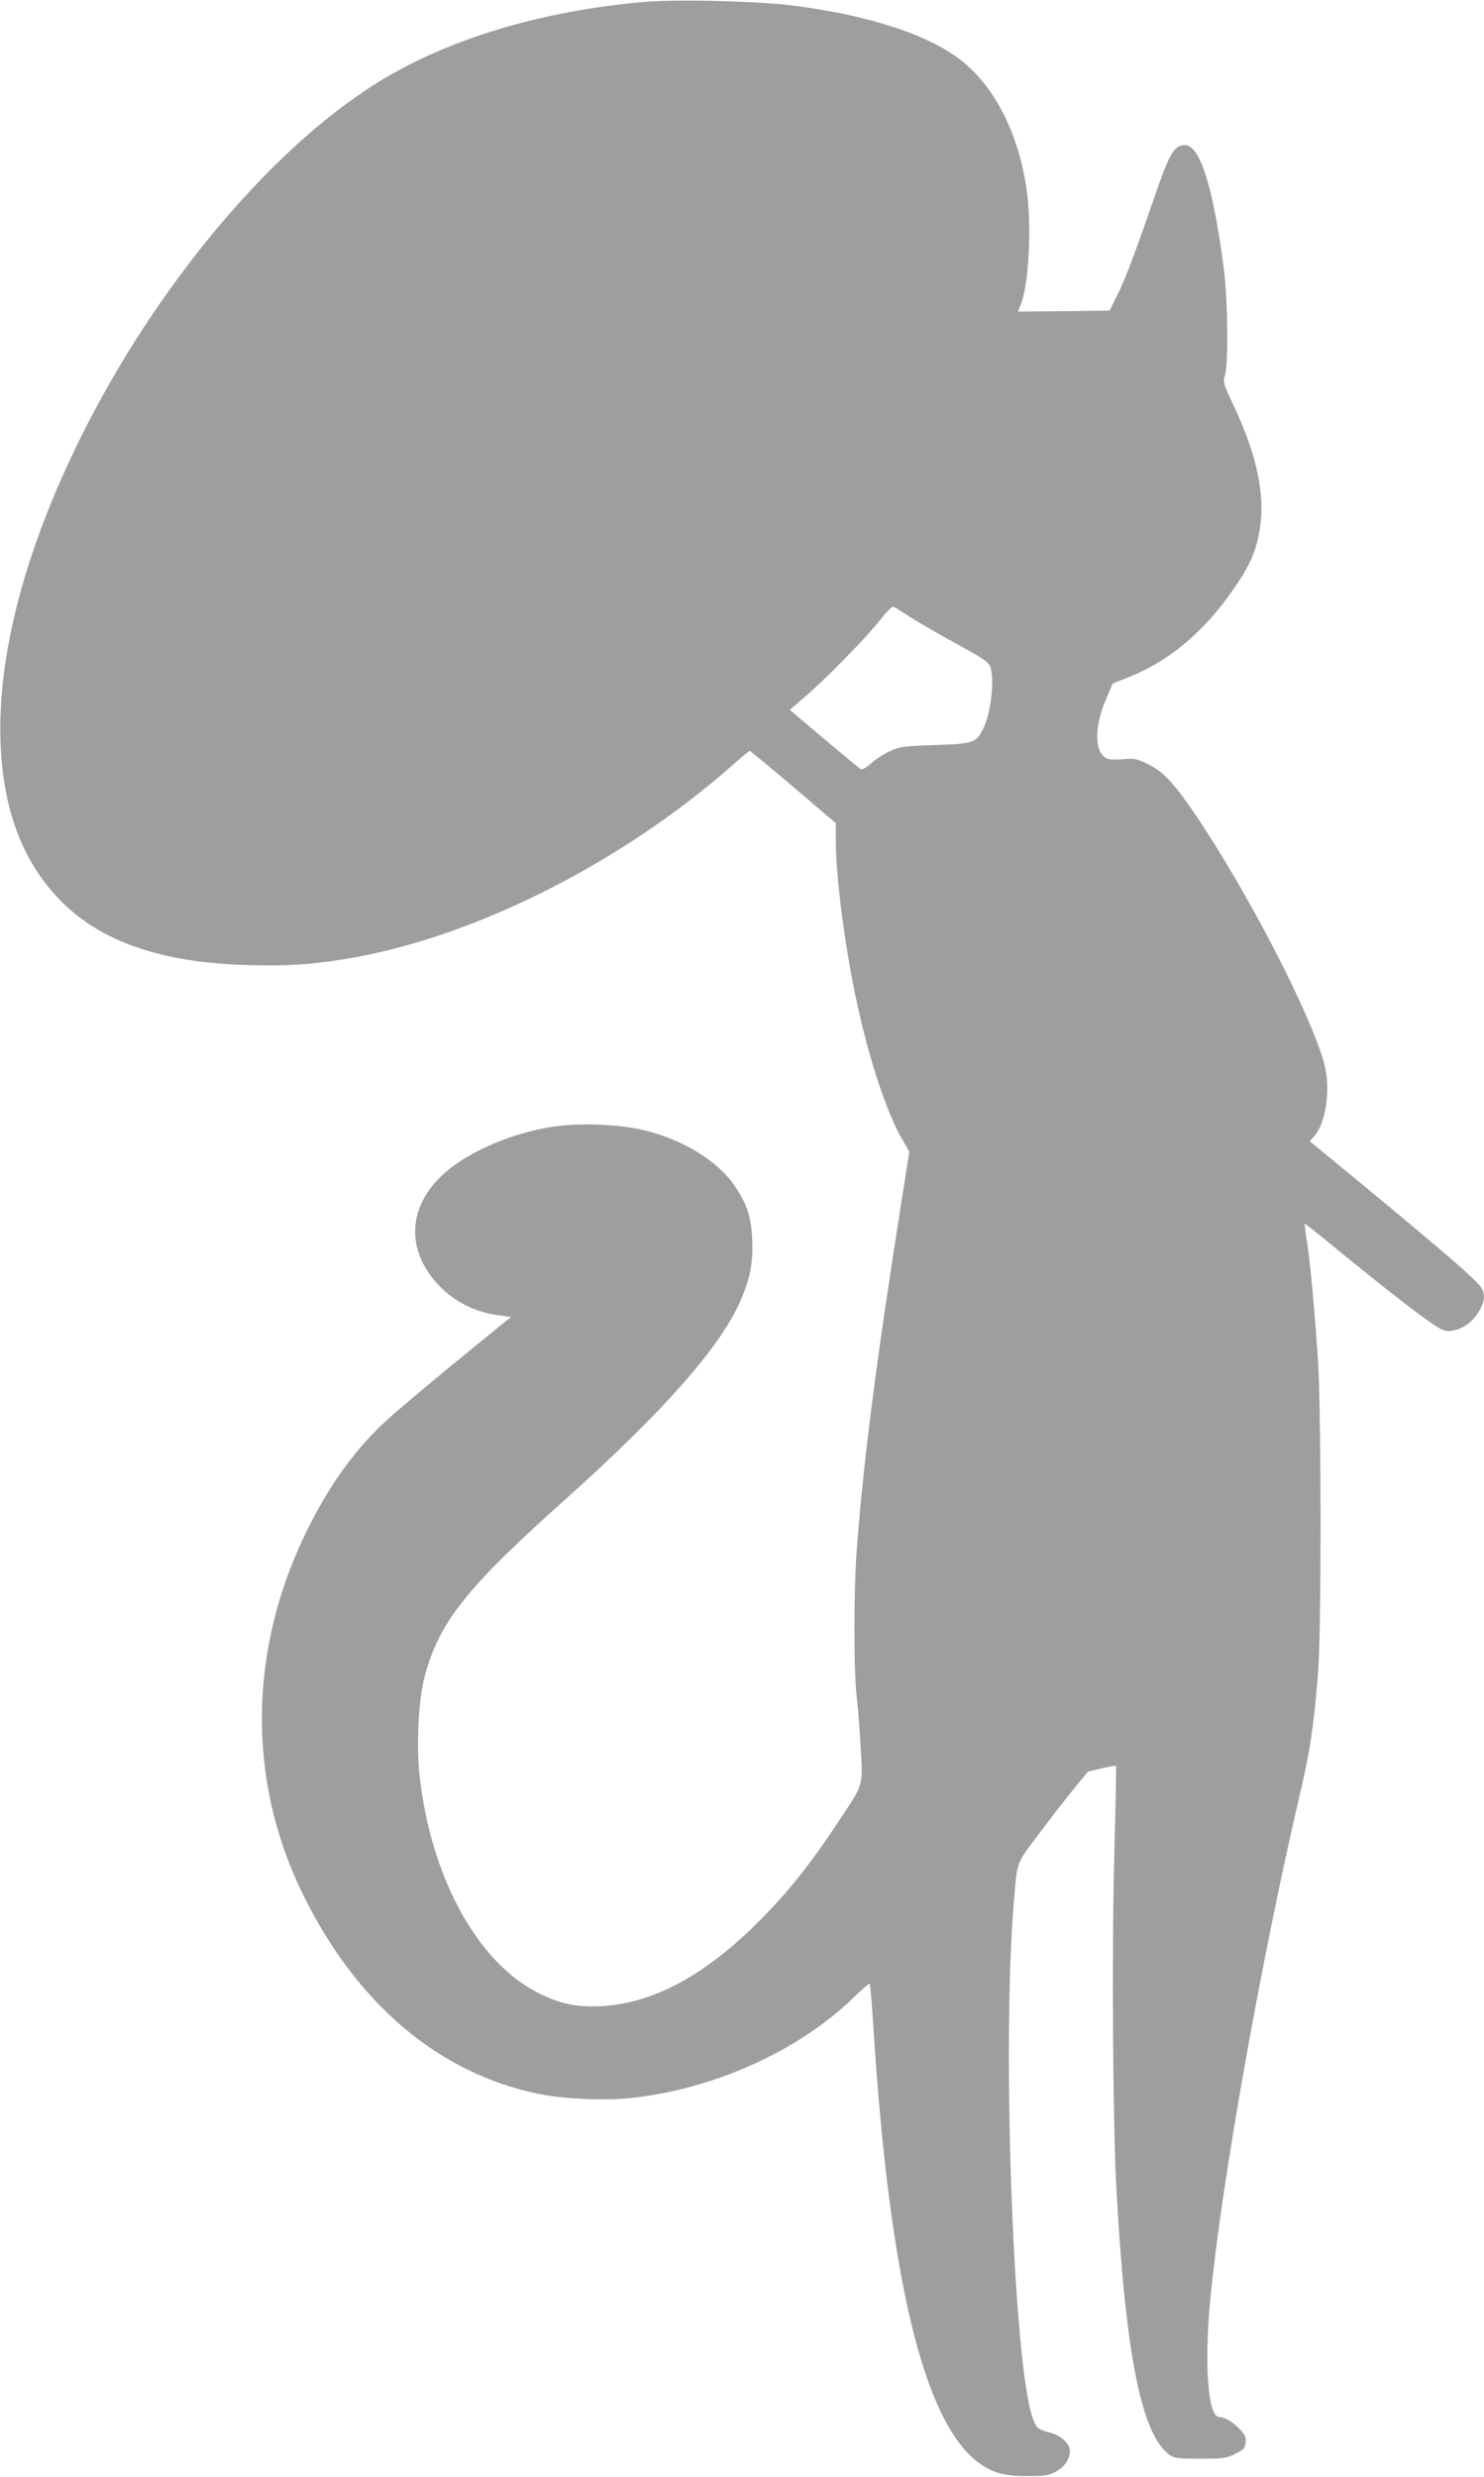
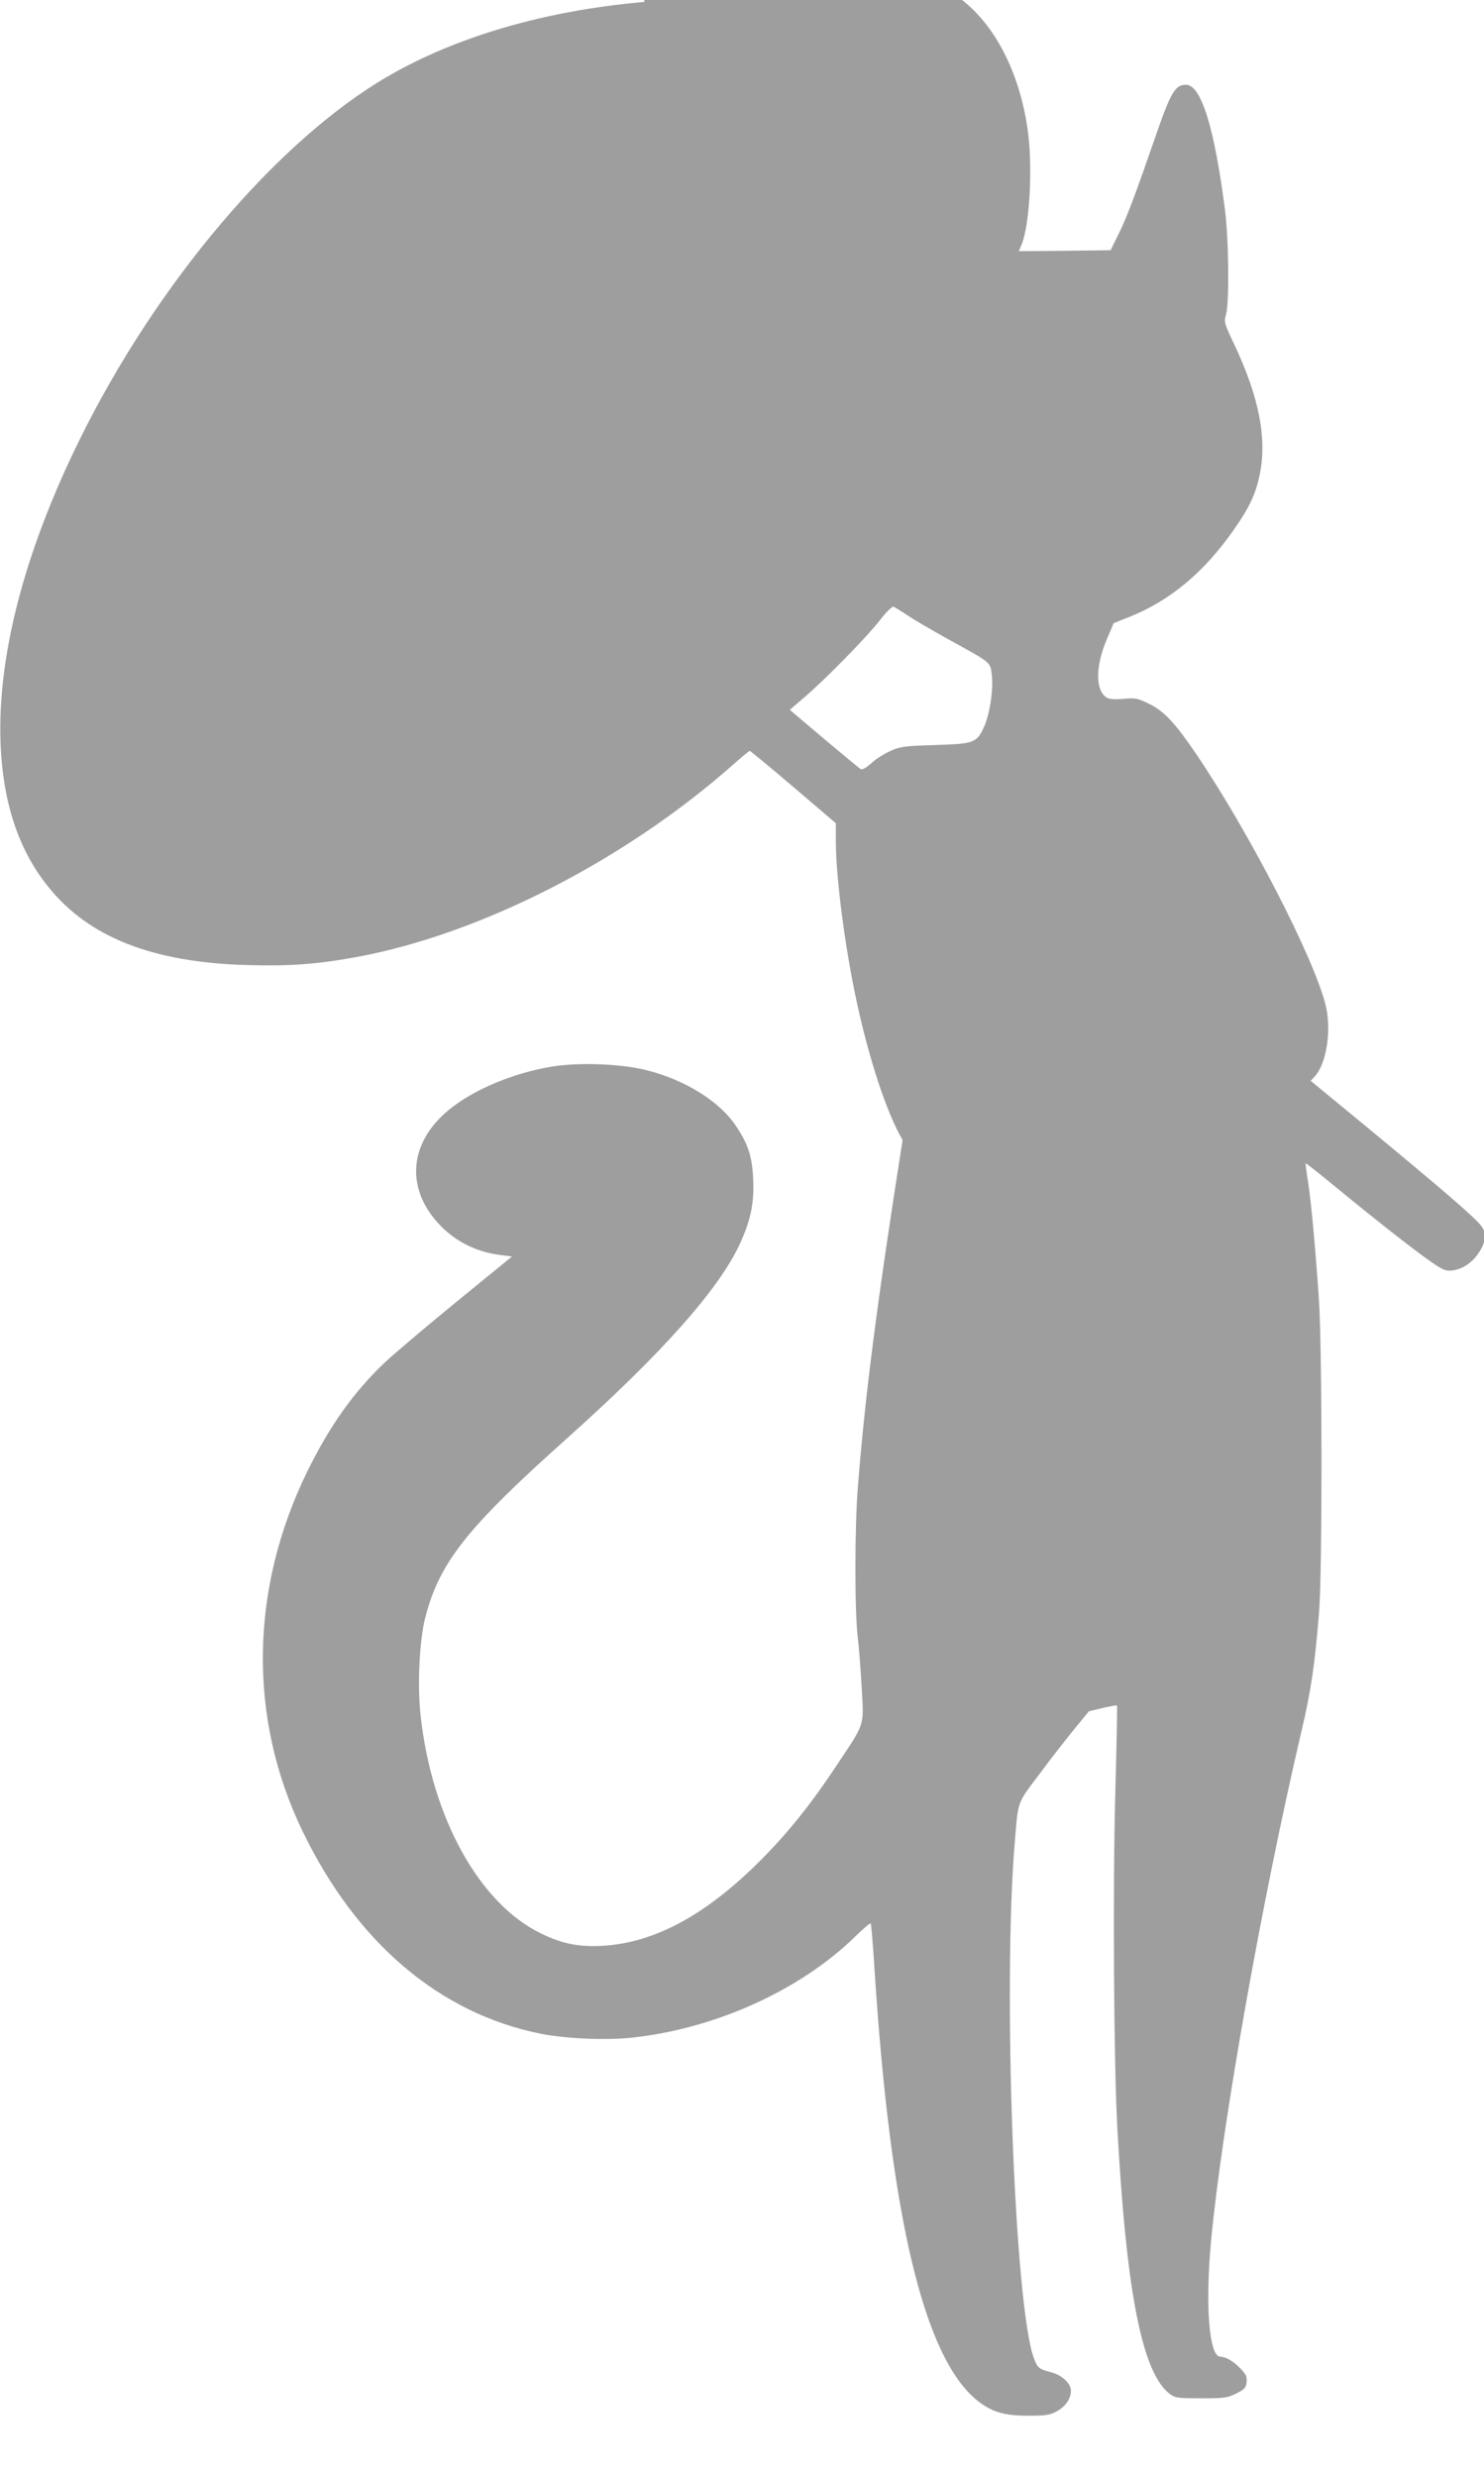
<svg xmlns="http://www.w3.org/2000/svg" version="1.0" width="767pt" height="1280pt" viewBox="0 0 767 1280" preserveAspectRatio="xMidYMid meet">
  <g transform="translate(0,1280) scale(0.1,-0.1)" fill="#9e9e9e" stroke="none">
-     <path d="M3330 12790 c-508 -44 -970 -178 -1326 -385 -570 -331 -1195 -1069 -1594 -1880 -285 -579 -425 -1120 -407 -1570 12 -300 92 -544 242 -732 209 -265 542 -397 1036 -410 216 -6 357 4 564 42 638 118 1383 498 1942 992 45 40 85 73 88 73 3 0 105 -84 226 -187 l219 -187 0 -93 c0 -183 46 -541 106 -821 66 -308 157 -583 239 -723 l35 -60 -40 -252 c-130 -826 -194 -1318 -231 -1792 -17 -204 -17 -644 -1 -775 7 -58 16 -179 21 -270 11 -194 17 -174 -127 -390 -131 -199 -251 -349 -392 -491 -285 -287 -554 -432 -825 -446 -120 -6 -205 11 -312 63 -320 154 -566 598 -624 1126 -18 158 -6 391 24 508 74 285 215 463 732 925 493 441 789 774 896 1010 54 119 72 206 67 324 -5 122 -25 185 -90 282 -83 124 -257 234 -454 285 -133 35 -353 44 -499 20 -199 -33 -405 -120 -530 -223 -203 -167 -225 -397 -58 -583 83 -93 196 -151 323 -167 l61 -8 -288 -235 c-158 -129 -325 -271 -372 -315 -159 -152 -281 -324 -396 -557 -299 -608 -309 -1278 -26 -1863 278 -576 708 -941 1230 -1046 130 -26 339 -35 476 -20 430 47 869 246 1152 524 40 39 75 69 78 66 3 -3 12 -111 20 -240 83 -1284 257 -2009 534 -2228 74 -57 135 -76 261 -76 90 0 111 3 147 23 45 24 73 65 73 107 0 37 -48 81 -101 94 -63 16 -72 23 -90 72 -101 270 -162 1925 -99 2669 18 217 10 195 129 353 58 78 140 183 180 232 l74 90 71 17 c39 9 72 15 74 13 2 -1 -2 -211 -9 -466 -13 -496 -7 -1399 11 -1719 47 -855 129 -1268 273 -1374 25 -19 43 -21 160 -21 121 0 136 2 182 25 43 22 50 29 53 59 3 27 -3 40 -30 68 -37 39 -78 63 -106 63 -58 0 -79 266 -47 605 56 593 263 1758 465 2620 51 216 70 345 92 615 18 212 17 1355 0 1620 -18 265 -40 507 -57 615 -8 49 -13 90 -12 92 2 1 73 -55 158 -125 214 -176 411 -330 494 -387 60 -41 74 -46 107 -42 54 7 106 43 139 96 33 50 37 95 13 130 -31 44 -193 183 -609 527 l-276 227 20 21 c63 67 90 246 56 376 -65 251 -400 897 -667 1291 -111 163 -166 222 -244 260 -59 29 -70 31 -130 26 -38 -4 -74 -2 -85 4 -63 33 -64 160 -5 300 l37 87 81 32 c212 85 388 232 543 455 77 110 110 181 130 277 40 188 -2 403 -131 677 -52 109 -54 116 -42 155 17 62 14 387 -6 541 -54 422 -123 645 -201 645 -57 0 -79 -37 -164 -285 -99 -286 -143 -403 -186 -489 l-40 -81 -237 -3 -237 -2 14 34 c43 102 59 416 30 604 -42 282 -162 519 -330 654 -167 135 -470 236 -866 288 -178 24 -607 35 -779 20z m1358 -3168 c31 -22 125 -76 207 -122 233 -128 222 -120 231 -186 9 -75 -10 -204 -40 -270 -38 -83 -51 -88 -256 -94 -161 -5 -179 -8 -231 -32 -31 -14 -75 -42 -97 -63 -26 -23 -46 -34 -54 -29 -7 4 -92 75 -190 157 l-176 149 71 61 c104 87 333 321 397 405 30 39 61 69 68 67 7 -3 38 -22 70 -43z" />
+     <path d="M3330 12790 c-508 -44 -970 -178 -1326 -385 -570 -331 -1195 -1069 -1594 -1880 -285 -579 -425 -1120 -407 -1570 12 -300 92 -544 242 -732 209 -265 542 -397 1036 -410 216 -6 357 4 564 42 638 118 1383 498 1942 992 45 40 85 73 88 73 3 0 105 -84 226 -187 l219 -187 0 -93 c0 -183 46 -541 106 -821 66 -308 157 -583 239 -723 c-130 -826 -194 -1318 -231 -1792 -17 -204 -17 -644 -1 -775 7 -58 16 -179 21 -270 11 -194 17 -174 -127 -390 -131 -199 -251 -349 -392 -491 -285 -287 -554 -432 -825 -446 -120 -6 -205 11 -312 63 -320 154 -566 598 -624 1126 -18 158 -6 391 24 508 74 285 215 463 732 925 493 441 789 774 896 1010 54 119 72 206 67 324 -5 122 -25 185 -90 282 -83 124 -257 234 -454 285 -133 35 -353 44 -499 20 -199 -33 -405 -120 -530 -223 -203 -167 -225 -397 -58 -583 83 -93 196 -151 323 -167 l61 -8 -288 -235 c-158 -129 -325 -271 -372 -315 -159 -152 -281 -324 -396 -557 -299 -608 -309 -1278 -26 -1863 278 -576 708 -941 1230 -1046 130 -26 339 -35 476 -20 430 47 869 246 1152 524 40 39 75 69 78 66 3 -3 12 -111 20 -240 83 -1284 257 -2009 534 -2228 74 -57 135 -76 261 -76 90 0 111 3 147 23 45 24 73 65 73 107 0 37 -48 81 -101 94 -63 16 -72 23 -90 72 -101 270 -162 1925 -99 2669 18 217 10 195 129 353 58 78 140 183 180 232 l74 90 71 17 c39 9 72 15 74 13 2 -1 -2 -211 -9 -466 -13 -496 -7 -1399 11 -1719 47 -855 129 -1268 273 -1374 25 -19 43 -21 160 -21 121 0 136 2 182 25 43 22 50 29 53 59 3 27 -3 40 -30 68 -37 39 -78 63 -106 63 -58 0 -79 266 -47 605 56 593 263 1758 465 2620 51 216 70 345 92 615 18 212 17 1355 0 1620 -18 265 -40 507 -57 615 -8 49 -13 90 -12 92 2 1 73 -55 158 -125 214 -176 411 -330 494 -387 60 -41 74 -46 107 -42 54 7 106 43 139 96 33 50 37 95 13 130 -31 44 -193 183 -609 527 l-276 227 20 21 c63 67 90 246 56 376 -65 251 -400 897 -667 1291 -111 163 -166 222 -244 260 -59 29 -70 31 -130 26 -38 -4 -74 -2 -85 4 -63 33 -64 160 -5 300 l37 87 81 32 c212 85 388 232 543 455 77 110 110 181 130 277 40 188 -2 403 -131 677 -52 109 -54 116 -42 155 17 62 14 387 -6 541 -54 422 -123 645 -201 645 -57 0 -79 -37 -164 -285 -99 -286 -143 -403 -186 -489 l-40 -81 -237 -3 -237 -2 14 34 c43 102 59 416 30 604 -42 282 -162 519 -330 654 -167 135 -470 236 -866 288 -178 24 -607 35 -779 20z m1358 -3168 c31 -22 125 -76 207 -122 233 -128 222 -120 231 -186 9 -75 -10 -204 -40 -270 -38 -83 -51 -88 -256 -94 -161 -5 -179 -8 -231 -32 -31 -14 -75 -42 -97 -63 -26 -23 -46 -34 -54 -29 -7 4 -92 75 -190 157 l-176 149 71 61 c104 87 333 321 397 405 30 39 61 69 68 67 7 -3 38 -22 70 -43z" />
  </g>
</svg>